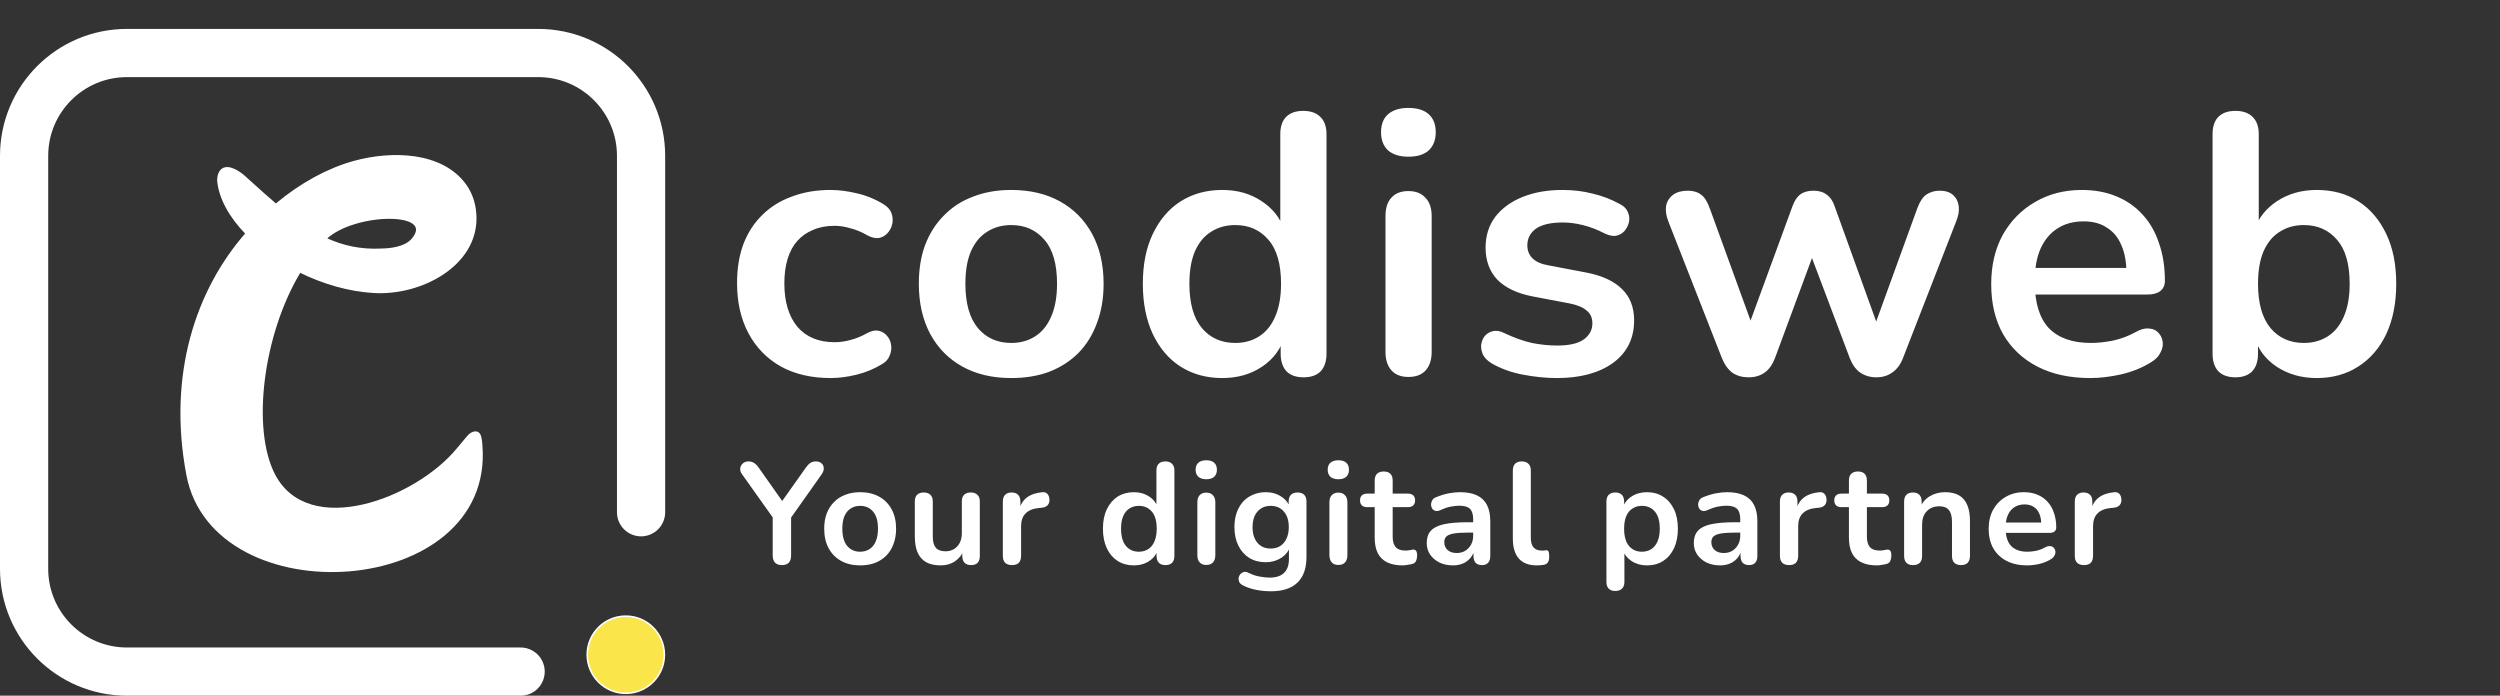
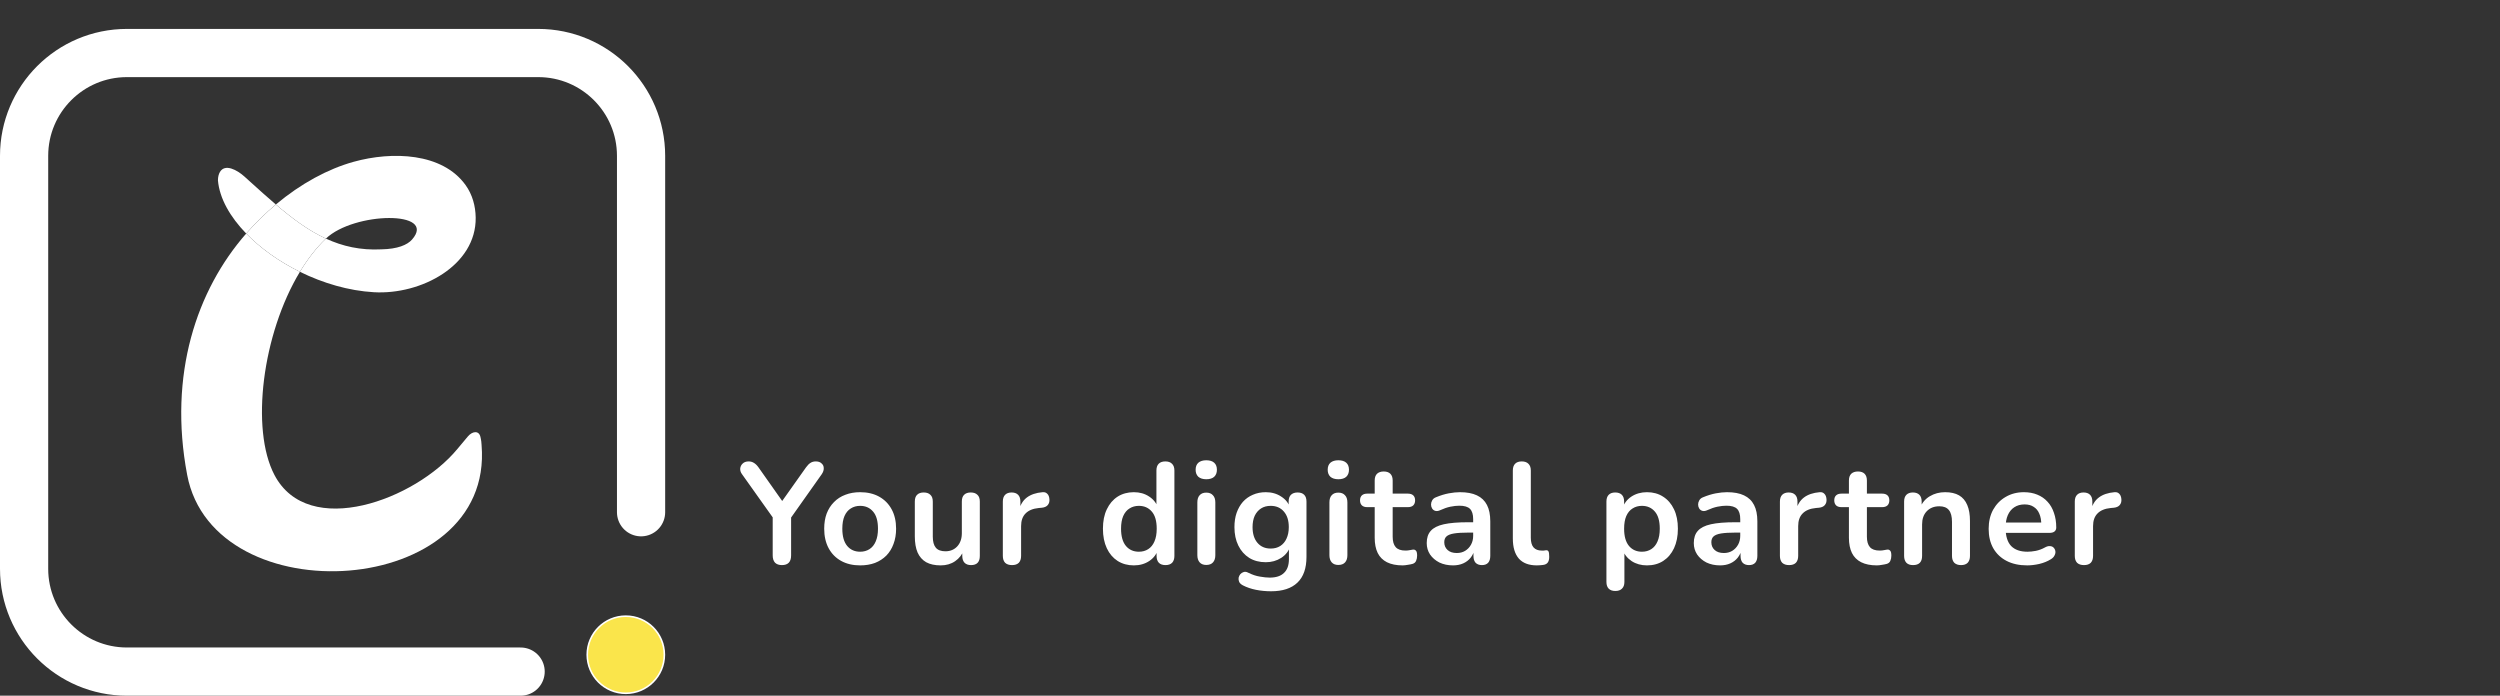
<svg xmlns="http://www.w3.org/2000/svg" width="1556" height="433" viewBox="0 0 1556 433" fill="none">
  <rect x="0" y="0" width="1556" height="433" fill="#333333" stroke="none" />
  <path d="M135.649 112.308C136.634 123.481 143.189 134.989 153.233 145.355C159.068 138.691 165.27 132.649 171.687 127.278C166.449 122.817 161.119 117.998 155.545 112.959L155.543 112.958C154.422 111.945 153.291 110.922 152.149 109.892C147.563 105.756 140.05 101.709 136.897 107.027C136.132 108.318 135.649 110.039 135.649 112.308Z" fill="white" />
  <path d="M186.662 169.172C191.412 161.304 196.82 154.274 202.832 148.508C192.029 143.522 182.038 136.096 171.687 127.278C165.27 132.649 159.068 138.691 153.233 145.355C162.123 154.53 173.747 162.81 186.662 169.172Z" fill="white" />
  <path d="M202.832 148.508C220.293 131.764 272.387 130.889 256.454 149.093C253.501 152.467 247.434 155.017 237.352 155.191C224.394 155.849 213.236 153.31 202.832 148.508C196.82 154.274 191.412 161.304 186.662 169.172C201.05 176.26 217.041 180.967 232.642 181.878C262.241 183.606 296.552 165.108 296.068 135.352C295.951 128.218 294.047 121.133 289.765 115.175V115.175C275.27 95.004 244.066 94.056 220.131 100.695V100.695C204.165 105.123 187.29 114.218 171.687 127.278C182.038 136.096 192.029 143.522 202.832 148.508V148.508Z" fill="white" />
  <path d="M116.5 295.605C133.133 383.458 307.675 372.642 299.735 277.009C299.735 276.023 299.514 273.901 298.998 271.819C297.985 267.729 293.894 268.42 291.191 271.651L284.643 279.478C258.623 310.993 191.959 335.937 170.81 295.605C155.841 267.057 163.262 207.939 186.662 169.172C173.747 162.81 162.123 154.53 153.233 145.355C122.449 180.51 104.643 232.976 116.5 295.605Z" fill="white" />
-   <path d="M153.233 145.355C143.189 134.989 136.634 123.481 135.649 112.308C135.649 110.039 136.132 108.318 136.897 107.027M153.233 145.355C122.449 180.51 104.643 232.976 116.5 295.605C133.133 383.458 307.675 372.642 299.735 277.009C299.735 276.023 299.514 273.901 298.998 271.819C297.985 267.729 293.894 268.42 291.191 271.651L284.643 279.478C258.623 310.993 191.959 335.937 170.81 295.605C155.841 267.057 163.262 207.939 186.662 169.172M153.233 145.355C159.068 138.691 165.27 132.649 171.687 127.278M153.233 145.355C162.123 154.53 173.747 162.81 186.662 169.172M136.897 107.027C140.05 101.709 147.563 105.756 152.149 109.892M136.897 107.027V107.027C140.043 101.72 147.568 105.76 152.149 109.892V109.892M152.149 109.892C153.291 110.922 154.422 111.945 155.543 112.958L155.545 112.959C161.119 117.998 166.449 122.817 171.687 127.278M171.687 127.278C187.29 114.218 204.165 105.123 220.131 100.695M171.687 127.278C182.038 136.096 192.029 143.522 202.832 148.508M220.131 100.695C244.067 94.056 275.238 94.959 289.765 115.175M220.131 100.695V100.695C244.066 94.056 275.27 95.004 289.765 115.175V115.175M289.765 115.175C294.047 121.133 295.951 128.218 296.068 135.352M296.068 135.352C296.552 165.108 262.241 183.606 232.642 181.878M296.068 135.352V135.352C296.551 165.01 262.254 183.607 232.642 181.878V181.878M232.642 181.878C217.041 180.967 201.05 176.26 186.662 169.172M186.662 169.172C191.412 161.304 196.82 154.274 202.832 148.508M202.832 148.508V148.508C220.293 131.764 272.387 130.889 256.454 149.093C253.501 152.467 247.434 155.017 237.352 155.191C224.394 155.849 213.236 153.31 202.832 148.508Z" stroke="white" />
  <path d="M324.033 418H79C43.654 418 15 389.346 15 354V97C15 61.654 43.654 33 79 33H335C370.346 33 399 61.654 399 97V318.819" stroke="white" stroke-width="30" stroke-linecap="round" />
  <circle cx="389.5" cy="407.5" r="24" fill="#FAE54B" stroke="white" />
-   <path d="M516.93 235.3C505.123 235.3 494.85 232.923 486.11 228.17C477.37 223.263 470.623 216.363 465.87 207.47C461.117 198.577 458.74 188.15 458.74 176.19C458.74 167.143 460.043 159.093 462.65 152.04C465.41 144.833 469.32 138.777 474.38 133.87C479.44 128.81 485.573 124.977 492.78 122.37C499.987 119.61 508.037 118.23 516.93 118.23C521.99 118.23 527.433 118.92 533.26 120.3C539.24 121.68 544.837 123.98 550.05 127.2C552.503 128.733 554.113 130.573 554.88 132.72C555.647 134.867 555.8 137.09 555.34 139.39C554.88 141.537 553.883 143.453 552.35 145.14C550.97 146.673 549.207 147.67 547.06 148.13C544.913 148.437 542.537 147.9 539.93 146.52C536.557 144.527 533.107 143.07 529.58 142.15C526.053 141.077 522.68 140.54 519.46 140.54C514.4 140.54 509.953 141.383 506.12 143.07C502.287 144.603 498.99 146.903 496.23 149.97C493.623 152.883 491.63 156.563 490.25 161.01C488.87 165.457 488.18 170.593 488.18 176.42C488.18 187.767 490.863 196.737 496.23 203.33C501.75 209.77 509.493 212.99 519.46 212.99C522.68 212.99 525.977 212.53 529.35 211.61C532.877 210.69 536.403 209.233 539.93 207.24C542.537 205.86 544.837 205.4 546.83 205.86C548.977 206.32 550.74 207.393 552.12 209.08C553.5 210.613 554.343 212.53 554.65 214.83C554.957 216.977 554.65 219.123 553.73 221.27C552.963 223.417 551.43 225.18 549.13 226.56C544.07 229.627 538.703 231.85 533.03 233.23C527.357 234.61 521.99 235.3 516.93 235.3ZM629.38 235.3C617.727 235.3 607.607 232.923 599.02 228.17C590.434 223.417 583.764 216.67 579.01 207.93C574.257 199.037 571.88 188.61 571.88 176.65C571.88 167.603 573.184 159.553 575.79 152.5C578.55 145.293 582.46 139.16 587.52 134.1C592.58 128.887 598.637 124.977 605.69 122.37C612.744 119.61 620.64 118.23 629.38 118.23C641.034 118.23 651.154 120.607 659.74 125.36C668.327 130.113 674.997 136.86 679.75 145.6C684.504 154.34 686.88 164.69 686.88 176.65C686.88 185.697 685.5 193.823 682.74 201.03C680.134 208.237 676.3 214.447 671.24 219.66C666.18 224.72 660.124 228.63 653.07 231.39C646.017 233.997 638.12 235.3 629.38 235.3ZM629.38 213.45C635.054 213.45 640.037 212.07 644.33 209.31C648.624 206.55 651.92 202.487 654.22 197.12C656.674 191.6 657.9 184.777 657.9 176.65C657.9 164.383 655.294 155.26 650.08 149.28C644.867 143.147 637.967 140.08 629.38 140.08C623.707 140.08 618.724 141.46 614.43 144.22C610.137 146.827 606.764 150.89 604.31 156.41C602.01 161.777 600.86 168.523 600.86 176.65C600.86 188.763 603.467 197.963 608.68 204.25C613.894 210.383 620.794 213.45 629.38 213.45ZM760.75 235.3C750.936 235.3 742.273 232.923 734.76 228.17C727.4 223.417 721.65 216.67 717.51 207.93C713.37 199.037 711.3 188.61 711.3 176.65C711.3 164.537 713.37 154.187 717.51 145.6C721.65 136.86 727.4 130.113 734.76 125.36C742.273 120.607 750.936 118.23 760.75 118.23C770.103 118.23 778.23 120.53 785.13 125.13C792.183 129.73 796.936 135.787 799.39 143.3H796.86V83.5C796.86 78.747 798.086 75.143 800.54 72.69C802.993 70.237 806.52 69.01 811.12 69.01C815.72 69.01 819.246 70.237 821.7 72.69C824.306 75.143 825.61 78.747 825.61 83.5V220.12C825.61 224.873 824.383 228.553 821.93 231.16C819.476 233.613 815.95 234.84 811.35 234.84C806.75 234.84 803.223 233.613 800.77 231.16C798.316 228.553 797.09 224.873 797.09 220.12V202.18L799.62 209.08C797.32 217.053 792.643 223.417 785.59 228.17C778.536 232.923 770.256 235.3 760.75 235.3ZM768.8 213.45C774.473 213.45 779.456 212.07 783.75 209.31C788.043 206.55 791.34 202.487 793.64 197.12C796.093 191.6 797.32 184.777 797.32 176.65C797.32 164.383 794.713 155.26 789.5 149.28C784.286 143.147 777.386 140.08 768.8 140.08C763.126 140.08 758.143 141.46 753.85 144.22C749.556 146.827 746.183 150.89 743.73 156.41C741.43 161.777 740.28 168.523 740.28 176.65C740.28 188.763 742.886 197.963 748.1 204.25C753.313 210.383 760.213 213.45 768.8 213.45ZM876.58 234.61C871.98 234.61 868.453 233.23 866 230.47C863.547 227.71 862.32 223.877 862.32 218.97V134.56C862.32 129.5 863.547 125.667 866 123.06C868.453 120.3 871.98 118.92 876.58 118.92C881.18 118.92 884.707 120.3 887.16 123.06C889.767 125.667 891.07 129.5 891.07 134.56V218.97C891.07 223.877 889.843 227.71 887.39 230.47C884.937 233.23 881.333 234.61 876.58 234.61ZM876.58 97.53C871.213 97.53 866.997 96.227 863.93 93.62C861.017 90.86 859.56 87.103 859.56 82.35C859.56 77.443 861.017 73.687 863.93 71.08C866.997 68.473 871.213 67.17 876.58 67.17C882.1 67.17 886.317 68.473 889.23 71.08C892.143 73.687 893.6 77.443 893.6 82.35C893.6 87.103 892.143 90.86 889.23 93.62C886.317 96.227 882.1 97.53 876.58 97.53ZM969.013 235.3C962.42 235.3 955.443 234.61 948.083 233.23C940.723 231.85 934.13 229.473 928.303 226.1C925.85 224.567 924.086 222.803 923.013 220.81C922.093 218.663 921.71 216.593 921.863 214.6C922.17 212.453 922.936 210.613 924.163 209.08C925.543 207.547 927.23 206.55 929.223 206.09C931.37 205.63 933.67 206.013 936.123 207.24C942.256 210.153 948.006 212.223 953.373 213.45C958.74 214.523 964.03 215.06 969.243 215.06C976.603 215.06 982.046 213.833 985.573 211.38C989.253 208.773 991.093 205.4 991.093 201.26C991.093 197.733 989.866 195.05 987.413 193.21C985.113 191.217 981.586 189.76 976.833 188.84L953.833 184.47C944.326 182.63 937.043 179.18 931.983 174.12C927.076 168.907 924.623 162.237 924.623 154.11C924.623 146.75 926.616 140.387 930.603 135.02C934.743 129.653 940.416 125.513 947.623 122.6C954.83 119.687 963.11 118.23 972.463 118.23C979.21 118.23 985.496 118.997 991.323 120.53C997.303 121.91 1003.05 124.133 1008.57 127.2C1010.87 128.427 1012.41 130.037 1013.17 132.03C1014.09 134.023 1014.32 136.093 1013.86 138.24C1013.4 140.233 1012.48 142.073 1011.1 143.76C1009.72 145.293 1007.96 146.29 1005.81 146.75C1003.82 147.057 1001.52 146.597 998.913 145.37C994.16 142.917 989.56 141.153 985.113 140.08C980.82 139.007 976.68 138.47 972.693 138.47C965.18 138.47 959.583 139.773 955.903 142.38C952.376 144.987 950.613 148.437 950.613 152.73C950.613 155.95 951.686 158.633 953.833 160.78C955.98 162.927 959.276 164.383 963.723 165.15L986.723 169.52C996.69 171.36 1004.2 174.733 1009.26 179.64C1014.48 184.547 1017.08 191.14 1017.08 199.42C1017.08 210.613 1012.71 219.43 1003.97 225.87C995.233 232.157 983.58 235.3 969.013 235.3ZM1088.27 234.84C1084.44 234.84 1081.14 233.92 1078.38 232.08C1075.62 230.087 1073.4 227.02 1071.71 222.88L1038.36 137.78C1036.98 134.1 1036.52 130.88 1036.98 128.12C1037.59 125.207 1039.05 122.907 1041.35 121.22C1043.65 119.533 1046.72 118.69 1050.55 118.69C1053.92 118.69 1056.68 119.533 1058.83 121.22C1060.98 122.753 1062.82 125.743 1064.35 130.19L1092.18 206.78H1086.89L1115.64 128.35C1116.87 124.977 1118.48 122.523 1120.47 120.99C1122.62 119.457 1125.38 118.69 1128.75 118.69C1132.12 118.69 1134.88 119.533 1137.03 121.22C1139.18 122.753 1140.79 125.13 1141.86 128.35L1170.15 206.78H1165.32L1193.38 129.5C1194.91 125.36 1196.83 122.523 1199.13 120.99C1201.58 119.457 1204.27 118.69 1207.18 118.69C1210.86 118.69 1213.7 119.61 1215.69 121.45C1217.68 123.29 1218.83 125.667 1219.14 128.58C1219.45 131.34 1218.91 134.407 1217.53 137.78L1184.41 222.88C1182.88 226.867 1180.65 229.857 1177.74 231.85C1174.98 233.843 1171.68 234.84 1167.85 234.84C1164.02 234.84 1160.64 233.843 1157.73 231.85C1154.97 229.857 1152.82 226.867 1151.29 222.88L1121.16 143.07H1134.27L1104.83 222.65C1103.3 226.79 1101.15 229.857 1098.39 231.85C1095.63 233.843 1092.26 234.84 1088.27 234.84ZM1300.97 235.3C1288.24 235.3 1277.28 232.923 1268.08 228.17C1258.88 223.417 1251.75 216.67 1246.69 207.93C1241.78 199.19 1239.33 188.84 1239.33 176.88C1239.33 165.227 1241.71 155.03 1246.46 146.29C1251.37 137.55 1258.04 130.727 1266.47 125.82C1275.06 120.76 1284.79 118.23 1295.68 118.23C1303.65 118.23 1310.78 119.533 1317.07 122.14C1323.51 124.747 1328.95 128.503 1333.4 133.41C1338 138.317 1341.45 144.297 1343.75 151.35C1346.2 158.25 1347.43 166.07 1347.43 174.81C1347.43 177.57 1346.43 179.717 1344.44 181.25C1342.6 182.63 1339.92 183.32 1336.39 183.32H1262.56V166.76H1327.19L1323.51 170.21C1323.51 163.157 1322.44 157.253 1320.29 152.5C1318.3 147.747 1315.31 144.143 1311.32 141.69C1307.49 139.083 1302.66 137.78 1296.83 137.78C1290.39 137.78 1284.87 139.313 1280.27 142.38C1275.82 145.293 1272.37 149.51 1269.92 155.03C1267.62 160.397 1266.47 166.837 1266.47 174.35V175.96C1266.47 188.533 1269.38 197.963 1275.21 204.25C1281.19 210.383 1289.93 213.45 1301.43 213.45C1305.42 213.45 1309.86 212.99 1314.77 212.07C1319.83 210.997 1324.58 209.233 1329.03 206.78C1332.25 204.94 1335.09 204.173 1337.54 204.48C1339.99 204.633 1341.91 205.477 1343.29 207.01C1344.82 208.543 1345.74 210.46 1346.05 212.76C1346.36 214.907 1345.9 217.13 1344.67 219.43C1343.6 221.73 1341.68 223.723 1338.92 225.41C1333.55 228.783 1327.34 231.313 1320.29 233C1313.39 234.533 1306.95 235.3 1300.97 235.3ZM1441.96 235.3C1432.45 235.3 1424.09 232.923 1416.89 228.17C1409.83 223.417 1405.16 217.053 1402.86 209.08L1405.39 203.33V220.12C1405.39 224.873 1404.16 228.553 1401.71 231.16C1399.25 233.613 1395.8 234.84 1391.36 234.84C1386.76 234.84 1383.23 233.613 1380.78 231.16C1378.32 228.553 1377.1 224.873 1377.1 220.12V83.5C1377.1 78.747 1378.32 75.143 1380.78 72.69C1383.23 70.237 1386.76 69.01 1391.36 69.01C1395.96 69.01 1399.48 70.237 1401.94 72.69C1404.54 75.143 1405.85 78.747 1405.85 83.5V143.3H1403.09C1405.54 135.787 1410.29 129.73 1417.35 125.13C1424.4 120.53 1432.6 118.23 1441.96 118.23C1451.92 118.23 1460.59 120.607 1467.95 125.36C1475.31 130.113 1481.06 136.86 1485.2 145.6C1489.34 154.187 1491.41 164.537 1491.41 176.65C1491.41 188.61 1489.34 199.037 1485.2 207.93C1481.06 216.67 1475.23 223.417 1467.72 228.17C1460.36 232.923 1451.77 235.3 1441.96 235.3ZM1433.91 213.45C1439.58 213.45 1444.56 212.07 1448.86 209.31C1453.15 206.55 1456.45 202.487 1458.75 197.12C1461.2 191.6 1462.43 184.777 1462.43 176.65C1462.43 164.383 1459.82 155.26 1454.61 149.28C1449.39 143.147 1442.49 140.08 1433.91 140.08C1428.23 140.08 1423.25 141.46 1418.96 144.22C1414.66 146.827 1411.29 150.89 1408.84 156.41C1406.54 161.777 1405.39 168.523 1405.39 176.65C1405.39 188.763 1407.99 197.963 1413.21 204.25C1418.42 210.383 1425.32 213.45 1433.91 213.45Z" fill="white" />
  <path d="M486.656 351.716C484.806 351.716 483.374 351.209 482.36 350.194C481.405 349.12 480.928 347.629 480.928 345.719V318.511L483.344 325.403L461.775 295.062C460.999 293.988 460.641 292.855 460.701 291.661C460.82 290.408 461.327 289.364 462.222 288.529C463.117 287.634 464.37 287.186 465.981 287.186C467.174 287.186 468.248 287.485 469.203 288.081C470.217 288.678 471.172 289.603 472.067 290.856L488.088 313.589H485.582L501.692 290.856C502.646 289.543 503.571 288.618 504.466 288.081C505.361 287.485 506.465 287.186 507.778 287.186C509.329 287.186 510.522 287.604 511.358 288.439C512.253 289.215 512.7 290.2 512.7 291.393C512.76 292.586 512.342 293.839 511.447 295.152L490.057 325.403L492.384 318.511V345.719C492.384 349.717 490.474 351.716 486.656 351.716ZM535.357 351.895C530.823 351.895 526.885 350.97 523.543 349.12C520.202 347.271 517.607 344.645 515.757 341.244C513.907 337.784 512.982 333.726 512.982 329.072C512.982 325.552 513.49 322.42 514.504 319.675C515.578 316.871 517.099 314.484 519.068 312.515C521.037 310.486 523.394 308.965 526.139 307.95C528.884 306.876 531.956 306.339 535.357 306.339C539.892 306.339 543.83 307.264 547.171 309.114C550.513 310.964 553.108 313.589 554.958 316.99C556.808 320.391 557.732 324.418 557.732 329.072C557.732 332.593 557.195 335.755 556.121 338.559C555.107 341.364 553.615 343.78 551.646 345.809C549.677 347.778 547.321 349.299 544.576 350.373C541.831 351.388 538.758 351.895 535.357 351.895ZM535.357 343.392C537.565 343.392 539.504 342.855 541.175 341.781C542.846 340.707 544.128 339.126 545.023 337.038C545.978 334.89 546.455 332.235 546.455 329.072C546.455 324.299 545.441 320.749 543.412 318.422C541.384 316.035 538.699 314.842 535.357 314.842C533.15 314.842 531.211 315.379 529.54 316.453C527.869 317.467 526.557 319.048 525.602 321.196C524.707 323.285 524.259 325.91 524.259 329.072C524.259 333.786 525.274 337.366 527.302 339.812C529.331 342.199 532.016 343.392 535.357 343.392ZM585.493 351.895C581.853 351.895 578.84 351.239 576.453 349.926C574.067 348.554 572.277 346.525 571.083 343.84C569.95 341.155 569.383 337.814 569.383 333.816V312.157C569.383 310.248 569.86 308.845 570.815 307.95C571.77 306.996 573.142 306.518 574.932 306.518C576.722 306.518 578.094 306.996 579.049 307.95C580.063 308.845 580.57 310.248 580.57 312.157V333.995C580.57 337.098 581.197 339.395 582.45 340.886C583.703 342.378 585.702 343.124 588.446 343.124C591.43 343.124 593.876 342.11 595.785 340.081C597.695 337.993 598.649 335.248 598.649 331.847V312.157C598.649 310.248 599.127 308.845 600.081 307.95C601.036 306.996 602.408 306.518 604.198 306.518C605.988 306.518 607.361 306.996 608.315 307.95C609.33 308.845 609.837 310.248 609.837 312.157V345.988C609.837 349.807 608.017 351.716 604.377 351.716C602.647 351.716 601.305 351.239 600.35 350.284C599.395 349.27 598.918 347.838 598.918 345.988V339.186L600.171 341.871C598.918 345.093 597.009 347.569 594.443 349.299C591.937 351.03 588.954 351.895 585.493 351.895ZM629.894 351.716C628.044 351.716 626.612 351.239 625.598 350.284C624.643 349.27 624.166 347.838 624.166 345.988V312.157C624.166 310.307 624.643 308.905 625.598 307.95C626.553 306.996 627.895 306.518 629.625 306.518C631.356 306.518 632.698 306.996 633.653 307.95C634.608 308.905 635.085 310.307 635.085 312.157V317.795H634.19C635.025 314.215 636.666 311.501 639.112 309.651C641.559 307.801 644.811 306.697 648.868 306.339C650.121 306.22 651.105 306.548 651.821 307.324C652.597 308.04 653.045 309.174 653.164 310.725C653.283 312.217 652.925 313.44 652.09 314.394C651.314 315.289 650.121 315.826 648.51 316.005L646.541 316.184C642.901 316.542 640.157 317.676 638.307 319.585C636.457 321.435 635.532 324.06 635.532 327.461V345.988C635.532 347.838 635.055 349.27 634.1 350.284C633.146 351.239 631.744 351.716 629.894 351.716ZM705.708 351.895C701.889 351.895 698.518 350.97 695.595 349.12C692.731 347.271 690.493 344.645 688.882 341.244C687.271 337.784 686.466 333.726 686.466 329.072C686.466 324.359 687.271 320.331 688.882 316.99C690.493 313.589 692.731 310.964 695.595 309.114C698.518 307.264 701.889 306.339 705.708 306.339C709.348 306.339 712.51 307.234 715.195 309.024C717.94 310.814 719.789 313.171 720.744 316.095H719.76V292.825C719.76 290.975 720.237 289.573 721.192 288.618C722.146 287.664 723.519 287.186 725.309 287.186C727.099 287.186 728.471 287.664 729.426 288.618C730.44 289.573 730.947 290.975 730.947 292.825V345.988C730.947 347.838 730.47 349.27 729.515 350.284C728.56 351.239 727.188 351.716 725.398 351.716C723.608 351.716 722.236 351.239 721.281 350.284C720.326 349.27 719.849 347.838 719.849 345.988V339.007L720.834 341.692C719.939 344.795 718.119 347.271 715.374 349.12C712.629 350.97 709.407 351.895 705.708 351.895ZM708.841 343.392C711.048 343.392 712.987 342.855 714.658 341.781C716.329 340.707 717.612 339.126 718.507 337.038C719.461 334.89 719.939 332.235 719.939 329.072C719.939 324.299 718.924 320.749 716.896 318.422C714.867 316.035 712.182 314.842 708.841 314.842C706.633 314.842 704.694 315.379 703.023 316.453C701.352 317.467 700.04 319.048 699.085 321.196C698.19 323.285 697.743 325.91 697.743 329.072C697.743 333.786 698.757 337.366 700.786 339.812C702.814 342.199 705.499 343.392 708.841 343.392ZM750.781 351.627C748.991 351.627 747.619 351.089 746.664 350.015C745.71 348.941 745.232 347.45 745.232 345.54V312.694C745.232 310.725 745.71 309.233 746.664 308.219C747.619 307.145 748.991 306.608 750.781 306.608C752.571 306.608 753.944 307.145 754.898 308.219C755.913 309.233 756.42 310.725 756.42 312.694V345.54C756.42 347.45 755.942 348.941 754.988 350.015C754.033 351.089 752.631 351.627 750.781 351.627ZM750.781 298.284C748.693 298.284 747.052 297.777 745.859 296.763C744.725 295.689 744.158 294.227 744.158 292.377C744.158 290.468 744.725 289.006 745.859 287.992C747.052 286.978 748.693 286.47 750.781 286.47C752.929 286.47 754.57 286.978 755.704 287.992C756.837 289.006 757.404 290.468 757.404 292.377C757.404 294.227 756.837 295.689 755.704 296.763C754.57 297.777 752.929 298.284 750.781 298.284ZM791.135 368.005C787.913 368.005 784.781 367.707 781.738 367.11C778.754 366.513 776.04 365.589 773.593 364.336C772.46 363.739 771.684 363.023 771.266 362.188C770.908 361.352 770.789 360.487 770.908 359.592C771.087 358.757 771.445 358.011 771.982 357.355C772.579 356.698 773.295 356.251 774.13 356.012C774.966 355.773 775.831 355.893 776.726 356.37C779.351 357.683 781.827 358.518 784.154 358.876C786.541 359.294 788.57 359.503 790.24 359.503C794.238 359.503 797.221 358.518 799.19 356.549C801.219 354.64 802.233 351.776 802.233 347.957V339.902H803.039C802.144 342.945 800.264 345.391 797.4 347.241C794.596 349.031 791.404 349.926 787.824 349.926C783.886 349.926 780.455 349.031 777.531 347.241C774.608 345.391 772.34 342.826 770.729 339.544C769.118 336.262 768.313 332.444 768.313 328.088C768.313 324.806 768.76 321.853 769.655 319.227C770.61 316.542 771.923 314.245 773.593 312.336C775.324 310.427 777.382 308.965 779.769 307.95C782.215 306.876 784.9 306.339 787.824 306.339C791.523 306.339 794.745 307.264 797.49 309.114C800.294 310.904 802.114 313.291 802.949 316.274L802.054 318.511V312.157C802.054 310.307 802.532 308.905 803.486 307.95C804.501 306.996 805.873 306.518 807.603 306.518C809.393 306.518 810.766 306.996 811.72 307.95C812.675 308.905 813.152 310.307 813.152 312.157V346.614C813.152 353.715 811.273 359.055 807.514 362.635C803.755 366.215 798.295 368.005 791.135 368.005ZM790.867 341.423C793.194 341.423 795.193 340.886 796.863 339.812C798.534 338.738 799.817 337.217 800.712 335.248C801.666 333.219 802.144 330.833 802.144 328.088C802.144 323.971 801.129 320.749 799.101 318.422C797.072 316.035 794.327 314.842 790.867 314.842C788.54 314.842 786.541 315.379 784.87 316.453C783.2 317.527 781.887 319.048 780.932 321.017C780.037 322.986 779.59 325.343 779.59 328.088C779.59 332.205 780.604 335.457 782.633 337.844C784.661 340.23 787.406 341.423 790.867 341.423ZM832.978 351.627C831.188 351.627 829.816 351.089 828.861 350.015C827.906 348.941 827.429 347.45 827.429 345.54V312.694C827.429 310.725 827.906 309.233 828.861 308.219C829.816 307.145 831.188 306.608 832.978 306.608C834.768 306.608 836.14 307.145 837.095 308.219C838.109 309.233 838.616 310.725 838.616 312.694V345.54C838.616 347.45 838.139 348.941 837.184 350.015C836.23 351.089 834.828 351.627 832.978 351.627ZM832.978 298.284C830.89 298.284 829.249 297.777 828.055 296.763C826.922 295.689 826.355 294.227 826.355 292.377C826.355 290.468 826.922 289.006 828.055 287.992C829.249 286.978 830.89 286.47 832.978 286.47C835.126 286.47 836.767 286.978 837.9 287.992C839.034 289.006 839.601 290.468 839.601 292.377C839.601 294.227 839.034 295.689 837.9 296.763C836.767 297.777 835.126 298.284 832.978 298.284ZM872.974 351.895C869.096 351.895 865.844 351.239 863.218 349.926C860.653 348.613 858.743 346.704 857.49 344.198C856.237 341.632 855.611 338.47 855.611 334.711V315.647H850.957C849.525 315.647 848.421 315.289 847.645 314.573C846.87 313.798 846.482 312.754 846.482 311.441C846.482 310.069 846.87 309.024 847.645 308.308C848.421 307.592 849.525 307.234 850.957 307.234H855.611V299.09C855.611 297.24 856.088 295.838 857.043 294.883C858.057 293.929 859.459 293.451 861.249 293.451C863.039 293.451 864.412 293.929 865.366 294.883C866.321 295.838 866.798 297.24 866.798 299.09V307.234H876.285C877.717 307.234 878.821 307.592 879.597 308.308C880.373 309.024 880.76 310.069 880.76 311.441C880.76 312.754 880.373 313.798 879.597 314.573C878.821 315.289 877.717 315.647 876.285 315.647H866.798V334.084C866.798 336.948 867.425 339.096 868.678 340.528C869.931 341.96 871.96 342.676 874.764 342.676C875.778 342.676 876.673 342.587 877.449 342.408C878.225 342.229 878.911 342.11 879.507 342.05C880.223 341.99 880.82 342.229 881.297 342.766C881.775 343.243 882.013 344.258 882.013 345.809C882.013 347.002 881.805 348.076 881.387 349.031C881.029 349.926 880.343 350.552 879.328 350.91C878.553 351.149 877.538 351.358 876.285 351.537C875.032 351.776 873.929 351.895 872.974 351.895ZM904.369 351.895C901.207 351.895 898.373 351.298 895.867 350.105C893.421 348.852 891.481 347.181 890.049 345.093C888.677 343.005 887.991 340.648 887.991 338.022C887.991 334.8 888.826 332.265 890.497 330.415C892.168 328.506 894.882 327.133 898.641 326.298C902.4 325.463 907.442 325.045 913.767 325.045H918.242V331.489H913.856C910.157 331.489 907.204 331.668 904.996 332.026C902.788 332.384 901.207 333.01 900.252 333.905C899.357 334.741 898.91 335.934 898.91 337.485C898.91 339.454 899.596 341.065 900.968 342.318C902.341 343.571 904.25 344.198 906.696 344.198C908.665 344.198 910.396 343.75 911.887 342.855C913.439 341.901 914.662 340.618 915.557 339.007C916.452 337.396 916.899 335.546 916.899 333.458V323.165C916.899 320.182 916.243 318.034 914.93 316.721C913.618 315.409 911.41 314.752 908.307 314.752C906.577 314.752 904.698 314.961 902.669 315.379C900.7 315.797 898.612 316.513 896.404 317.527C895.27 318.064 894.256 318.213 893.361 317.974C892.526 317.736 891.869 317.258 891.392 316.542C890.915 315.767 890.676 314.931 890.676 314.036C890.676 313.141 890.915 312.276 891.392 311.441C891.869 310.546 892.675 309.89 893.808 309.472C896.553 308.338 899.178 307.533 901.684 307.055C904.25 306.578 906.577 306.339 908.665 306.339C912.961 306.339 916.482 306.996 919.226 308.308C922.031 309.621 924.119 311.62 925.491 314.305C926.864 316.93 927.55 320.331 927.55 324.508V345.988C927.55 347.838 927.102 349.27 926.207 350.284C925.312 351.239 924.03 351.716 922.359 351.716C920.688 351.716 919.376 351.239 918.421 350.284C917.526 349.27 917.078 347.838 917.078 345.988V341.692H917.794C917.377 343.78 916.541 345.6 915.288 347.151C914.095 348.643 912.574 349.807 910.724 350.642C908.874 351.477 906.756 351.895 904.369 351.895ZM956.537 351.895C951.584 351.895 947.855 350.493 945.349 347.688C942.843 344.824 941.59 340.648 941.59 335.158V292.825C941.59 290.975 942.068 289.573 943.022 288.618C943.977 287.664 945.349 287.186 947.139 287.186C948.929 287.186 950.302 287.664 951.256 288.618C952.271 289.573 952.778 290.975 952.778 292.825V334.621C952.778 337.366 953.345 339.395 954.478 340.707C955.672 342.02 957.342 342.676 959.49 342.676C959.968 342.676 960.415 342.676 960.833 342.676C961.25 342.617 961.668 342.557 962.086 342.497C962.921 342.378 963.488 342.617 963.786 343.213C964.085 343.75 964.234 344.884 964.234 346.614C964.234 348.106 963.935 349.27 963.339 350.105C962.742 350.94 961.758 351.448 960.385 351.627C959.789 351.686 959.162 351.746 958.506 351.806C957.849 351.865 957.193 351.895 956.537 351.895ZM1005.39 367.826C1003.6 367.826 1002.23 367.349 1001.27 366.394C1000.32 365.439 999.839 364.037 999.839 362.188V312.157C999.839 310.307 1000.32 308.905 1001.27 307.95C1002.23 306.996 1003.57 306.518 1005.3 306.518C1007.09 306.518 1008.46 306.996 1009.42 307.95C1010.37 308.905 1010.85 310.307 1010.85 312.157V319.138L1009.86 316.453C1010.76 313.41 1012.58 310.964 1015.32 309.114C1018.13 307.264 1021.38 306.339 1025.08 306.339C1028.9 306.339 1032.24 307.264 1035.1 309.114C1038.03 310.964 1040.29 313.589 1041.9 316.99C1043.51 320.331 1044.32 324.359 1044.32 329.072C1044.32 333.726 1043.51 337.784 1041.9 341.244C1040.29 344.645 1038.06 347.271 1035.19 349.12C1032.33 350.97 1028.96 351.895 1025.08 351.895C1021.44 351.895 1018.25 351 1015.5 349.21C1012.76 347.36 1010.91 344.974 1009.95 342.05H1011.03V362.188C1011.03 364.037 1010.52 365.439 1009.5 366.394C1008.55 367.349 1007.18 367.826 1005.39 367.826ZM1021.95 343.392C1024.15 343.392 1026.09 342.855 1027.76 341.781C1029.43 340.707 1030.72 339.126 1031.61 337.038C1032.57 334.89 1033.04 332.235 1033.04 329.072C1033.04 324.299 1032.03 320.749 1030 318.422C1027.97 316.035 1025.29 314.842 1021.95 314.842C1019.74 314.842 1017.8 315.379 1016.13 316.453C1014.46 317.467 1013.14 319.048 1012.19 321.196C1011.29 323.285 1010.85 325.91 1010.85 329.072C1010.85 333.786 1011.86 337.366 1013.89 339.812C1015.92 342.199 1018.6 343.392 1021.95 343.392ZM1070.6 351.895C1067.44 351.895 1064.6 351.298 1062.1 350.105C1059.65 348.852 1057.71 347.181 1056.28 345.093C1054.91 343.005 1054.22 340.648 1054.22 338.022C1054.22 334.8 1055.06 332.265 1056.73 330.415C1058.4 328.506 1061.11 327.133 1064.87 326.298C1068.63 325.463 1073.67 325.045 1080 325.045H1084.47V331.489H1080.09C1076.39 331.489 1073.43 331.668 1071.22 332.026C1069.02 332.384 1067.44 333.01 1066.48 333.905C1065.59 334.741 1065.14 335.934 1065.14 337.485C1065.14 339.454 1065.82 341.065 1067.2 342.318C1068.57 343.571 1070.48 344.198 1072.93 344.198C1074.89 344.198 1076.62 343.75 1078.12 342.855C1079.67 341.901 1080.89 340.618 1081.79 339.007C1082.68 337.396 1083.13 335.546 1083.13 333.458V323.165C1083.13 320.182 1082.47 318.034 1081.16 316.721C1079.85 315.409 1077.64 314.752 1074.54 314.752C1072.81 314.752 1070.93 314.961 1068.9 315.379C1066.93 315.797 1064.84 316.513 1062.63 317.527C1061.5 318.064 1060.48 318.213 1059.59 317.974C1058.75 317.736 1058.1 317.258 1057.62 316.542C1057.14 315.767 1056.9 314.931 1056.9 314.036C1056.9 313.141 1057.14 312.276 1057.62 311.441C1058.1 310.546 1058.9 309.89 1060.04 309.472C1062.78 308.338 1065.41 307.533 1067.91 307.055C1070.48 306.578 1072.81 306.339 1074.89 306.339C1079.19 306.339 1082.71 306.996 1085.46 308.308C1088.26 309.621 1090.35 311.62 1091.72 314.305C1093.09 316.93 1093.78 320.331 1093.78 324.508V345.988C1093.78 347.838 1093.33 349.27 1092.44 350.284C1091.54 351.239 1090.26 351.716 1088.59 351.716C1086.92 351.716 1085.6 351.239 1084.65 350.284C1083.75 349.27 1083.31 347.838 1083.31 345.988V341.692H1084.02C1083.61 343.78 1082.77 345.6 1081.52 347.151C1080.32 348.643 1078.8 349.807 1076.95 350.642C1075.1 351.477 1072.98 351.895 1070.6 351.895ZM1113.55 351.716C1111.7 351.716 1110.27 351.239 1109.25 350.284C1108.3 349.27 1107.82 347.838 1107.82 345.988V312.157C1107.82 310.307 1108.3 308.905 1109.25 307.95C1110.21 306.996 1111.55 306.518 1113.28 306.518C1115.01 306.518 1116.35 306.996 1117.31 307.95C1118.26 308.905 1118.74 310.307 1118.74 312.157V317.795H1117.84C1118.68 314.215 1120.32 311.501 1122.77 309.651C1125.21 307.801 1128.46 306.697 1132.52 306.339C1133.77 306.22 1134.76 306.548 1135.47 307.324C1136.25 308.04 1136.7 309.174 1136.82 310.725C1136.94 312.217 1136.58 313.44 1135.74 314.394C1134.97 315.289 1133.77 315.826 1132.16 316.005L1130.19 316.184C1126.55 316.542 1123.81 317.676 1121.96 319.585C1120.11 321.435 1119.19 324.06 1119.19 327.461V345.988C1119.19 347.838 1118.71 349.27 1117.75 350.284C1116.8 351.239 1115.4 351.716 1113.55 351.716ZM1168.14 351.895C1164.26 351.895 1161 351.239 1158.38 349.926C1155.81 348.613 1153.9 346.704 1152.65 344.198C1151.4 341.632 1150.77 338.47 1150.77 334.711V315.647H1146.12C1144.69 315.647 1143.58 315.289 1142.81 314.573C1142.03 313.798 1141.64 312.754 1141.64 311.441C1141.64 310.069 1142.03 309.024 1142.81 308.308C1143.58 307.592 1144.69 307.234 1146.12 307.234H1150.77V299.09C1150.77 297.24 1151.25 295.838 1152.2 294.883C1153.22 293.929 1154.62 293.451 1156.41 293.451C1158.2 293.451 1159.57 293.929 1160.53 294.883C1161.48 295.838 1161.96 297.24 1161.96 299.09V307.234H1171.45C1172.88 307.234 1173.98 307.592 1174.76 308.308C1175.53 309.024 1175.92 310.069 1175.92 311.441C1175.92 312.754 1175.53 313.798 1174.76 314.573C1173.98 315.289 1172.88 315.647 1171.45 315.647H1161.96V334.084C1161.96 336.948 1162.59 339.096 1163.84 340.528C1165.09 341.96 1167.12 342.676 1169.93 342.676C1170.94 342.676 1171.83 342.587 1172.61 342.408C1173.39 342.229 1174.07 342.11 1174.67 342.05C1175.38 341.99 1175.98 342.229 1176.46 342.766C1176.94 343.243 1177.17 344.258 1177.17 345.809C1177.17 347.002 1176.97 348.076 1176.55 349.031C1176.19 349.926 1175.5 350.552 1174.49 350.91C1173.71 351.149 1172.7 351.358 1171.45 351.537C1170.19 351.776 1169.09 351.895 1168.14 351.895ZM1190.67 351.716C1188.88 351.716 1187.51 351.239 1186.55 350.284C1185.6 349.27 1185.12 347.838 1185.12 345.988V312.157C1185.12 310.307 1185.6 308.905 1186.55 307.95C1187.51 306.996 1188.85 306.518 1190.58 306.518C1192.31 306.518 1193.65 306.996 1194.61 307.95C1195.56 308.905 1196.04 310.307 1196.04 312.157V318.243L1195.06 316.005C1196.37 312.843 1198.4 310.456 1201.14 308.845C1203.95 307.175 1207.11 306.339 1210.63 306.339C1214.15 306.339 1217.04 306.996 1219.31 308.308C1221.58 309.621 1223.28 311.62 1224.41 314.305C1225.55 316.93 1226.11 320.272 1226.11 324.329V345.988C1226.11 347.838 1225.63 349.27 1224.68 350.284C1223.73 351.239 1222.35 351.716 1220.56 351.716C1218.77 351.716 1217.37 351.239 1216.36 350.284C1215.4 349.27 1214.92 347.838 1214.92 345.988V324.866C1214.92 321.465 1214.27 318.989 1212.96 317.437C1211.7 315.886 1209.73 315.11 1207.05 315.11C1203.77 315.11 1201.14 316.155 1199.17 318.243C1197.26 320.272 1196.31 322.986 1196.31 326.387V345.988C1196.31 349.807 1194.43 351.716 1190.67 351.716ZM1261.73 351.895C1256.78 351.895 1252.51 350.97 1248.93 349.12C1245.35 347.271 1242.58 344.645 1240.61 341.244C1238.7 337.843 1237.74 333.816 1237.74 329.162C1237.74 324.627 1238.67 320.659 1240.52 317.258C1242.43 313.857 1245.02 311.202 1248.3 309.293C1251.65 307.324 1255.43 306.339 1259.67 306.339C1262.77 306.339 1265.55 306.847 1267.99 307.861C1270.5 308.875 1272.62 310.337 1274.35 312.246C1276.14 314.156 1277.48 316.483 1278.38 319.227C1279.33 321.912 1279.81 324.955 1279.81 328.356C1279.81 329.43 1279.42 330.266 1278.65 330.862C1277.93 331.399 1276.89 331.668 1275.51 331.668H1246.78V325.224H1271.93L1270.5 326.566C1270.5 323.822 1270.08 321.525 1269.25 319.675C1268.47 317.825 1267.31 316.423 1265.76 315.468C1264.27 314.454 1262.39 313.947 1260.12 313.947C1257.61 313.947 1255.46 314.544 1253.67 315.737C1251.94 316.871 1250.6 318.511 1249.65 320.659C1248.75 322.748 1248.3 325.254 1248.3 328.177V328.804C1248.3 333.697 1249.44 337.366 1251.71 339.812C1254.03 342.199 1257.43 343.392 1261.91 343.392C1263.46 343.392 1265.19 343.213 1267.1 342.855C1269.07 342.438 1270.92 341.752 1272.65 340.797C1273.9 340.081 1275.01 339.783 1275.96 339.902C1276.91 339.962 1277.66 340.29 1278.2 340.886C1278.79 341.483 1279.15 342.229 1279.27 343.124C1279.39 343.959 1279.21 344.824 1278.73 345.719C1278.32 346.614 1277.57 347.39 1276.5 348.047C1274.41 349.359 1271.99 350.344 1269.25 351C1266.56 351.597 1264.06 351.895 1261.73 351.895ZM1297.08 351.716C1295.23 351.716 1293.8 351.239 1292.79 350.284C1291.83 349.27 1291.35 347.838 1291.35 345.988V312.157C1291.35 310.307 1291.83 308.905 1292.79 307.95C1293.74 306.996 1295.08 306.518 1296.81 306.518C1298.54 306.518 1299.89 306.996 1300.84 307.95C1301.8 308.905 1302.27 310.307 1302.27 312.157V317.795H1301.38C1302.21 314.215 1303.85 311.501 1306.3 309.651C1308.75 307.801 1312 306.697 1316.06 306.339C1317.31 306.22 1318.29 306.548 1319.01 307.324C1319.78 308.04 1320.23 309.174 1320.35 310.725C1320.47 312.217 1320.11 313.44 1319.28 314.394C1318.5 315.289 1317.31 315.826 1315.7 316.005L1313.73 316.184C1310.09 316.542 1307.34 317.676 1305.49 319.585C1303.64 321.435 1302.72 324.06 1302.72 327.461V345.988C1302.72 347.838 1302.24 349.27 1301.29 350.284C1300.33 351.239 1298.93 351.716 1297.08 351.716Z" fill="white" />
</svg>